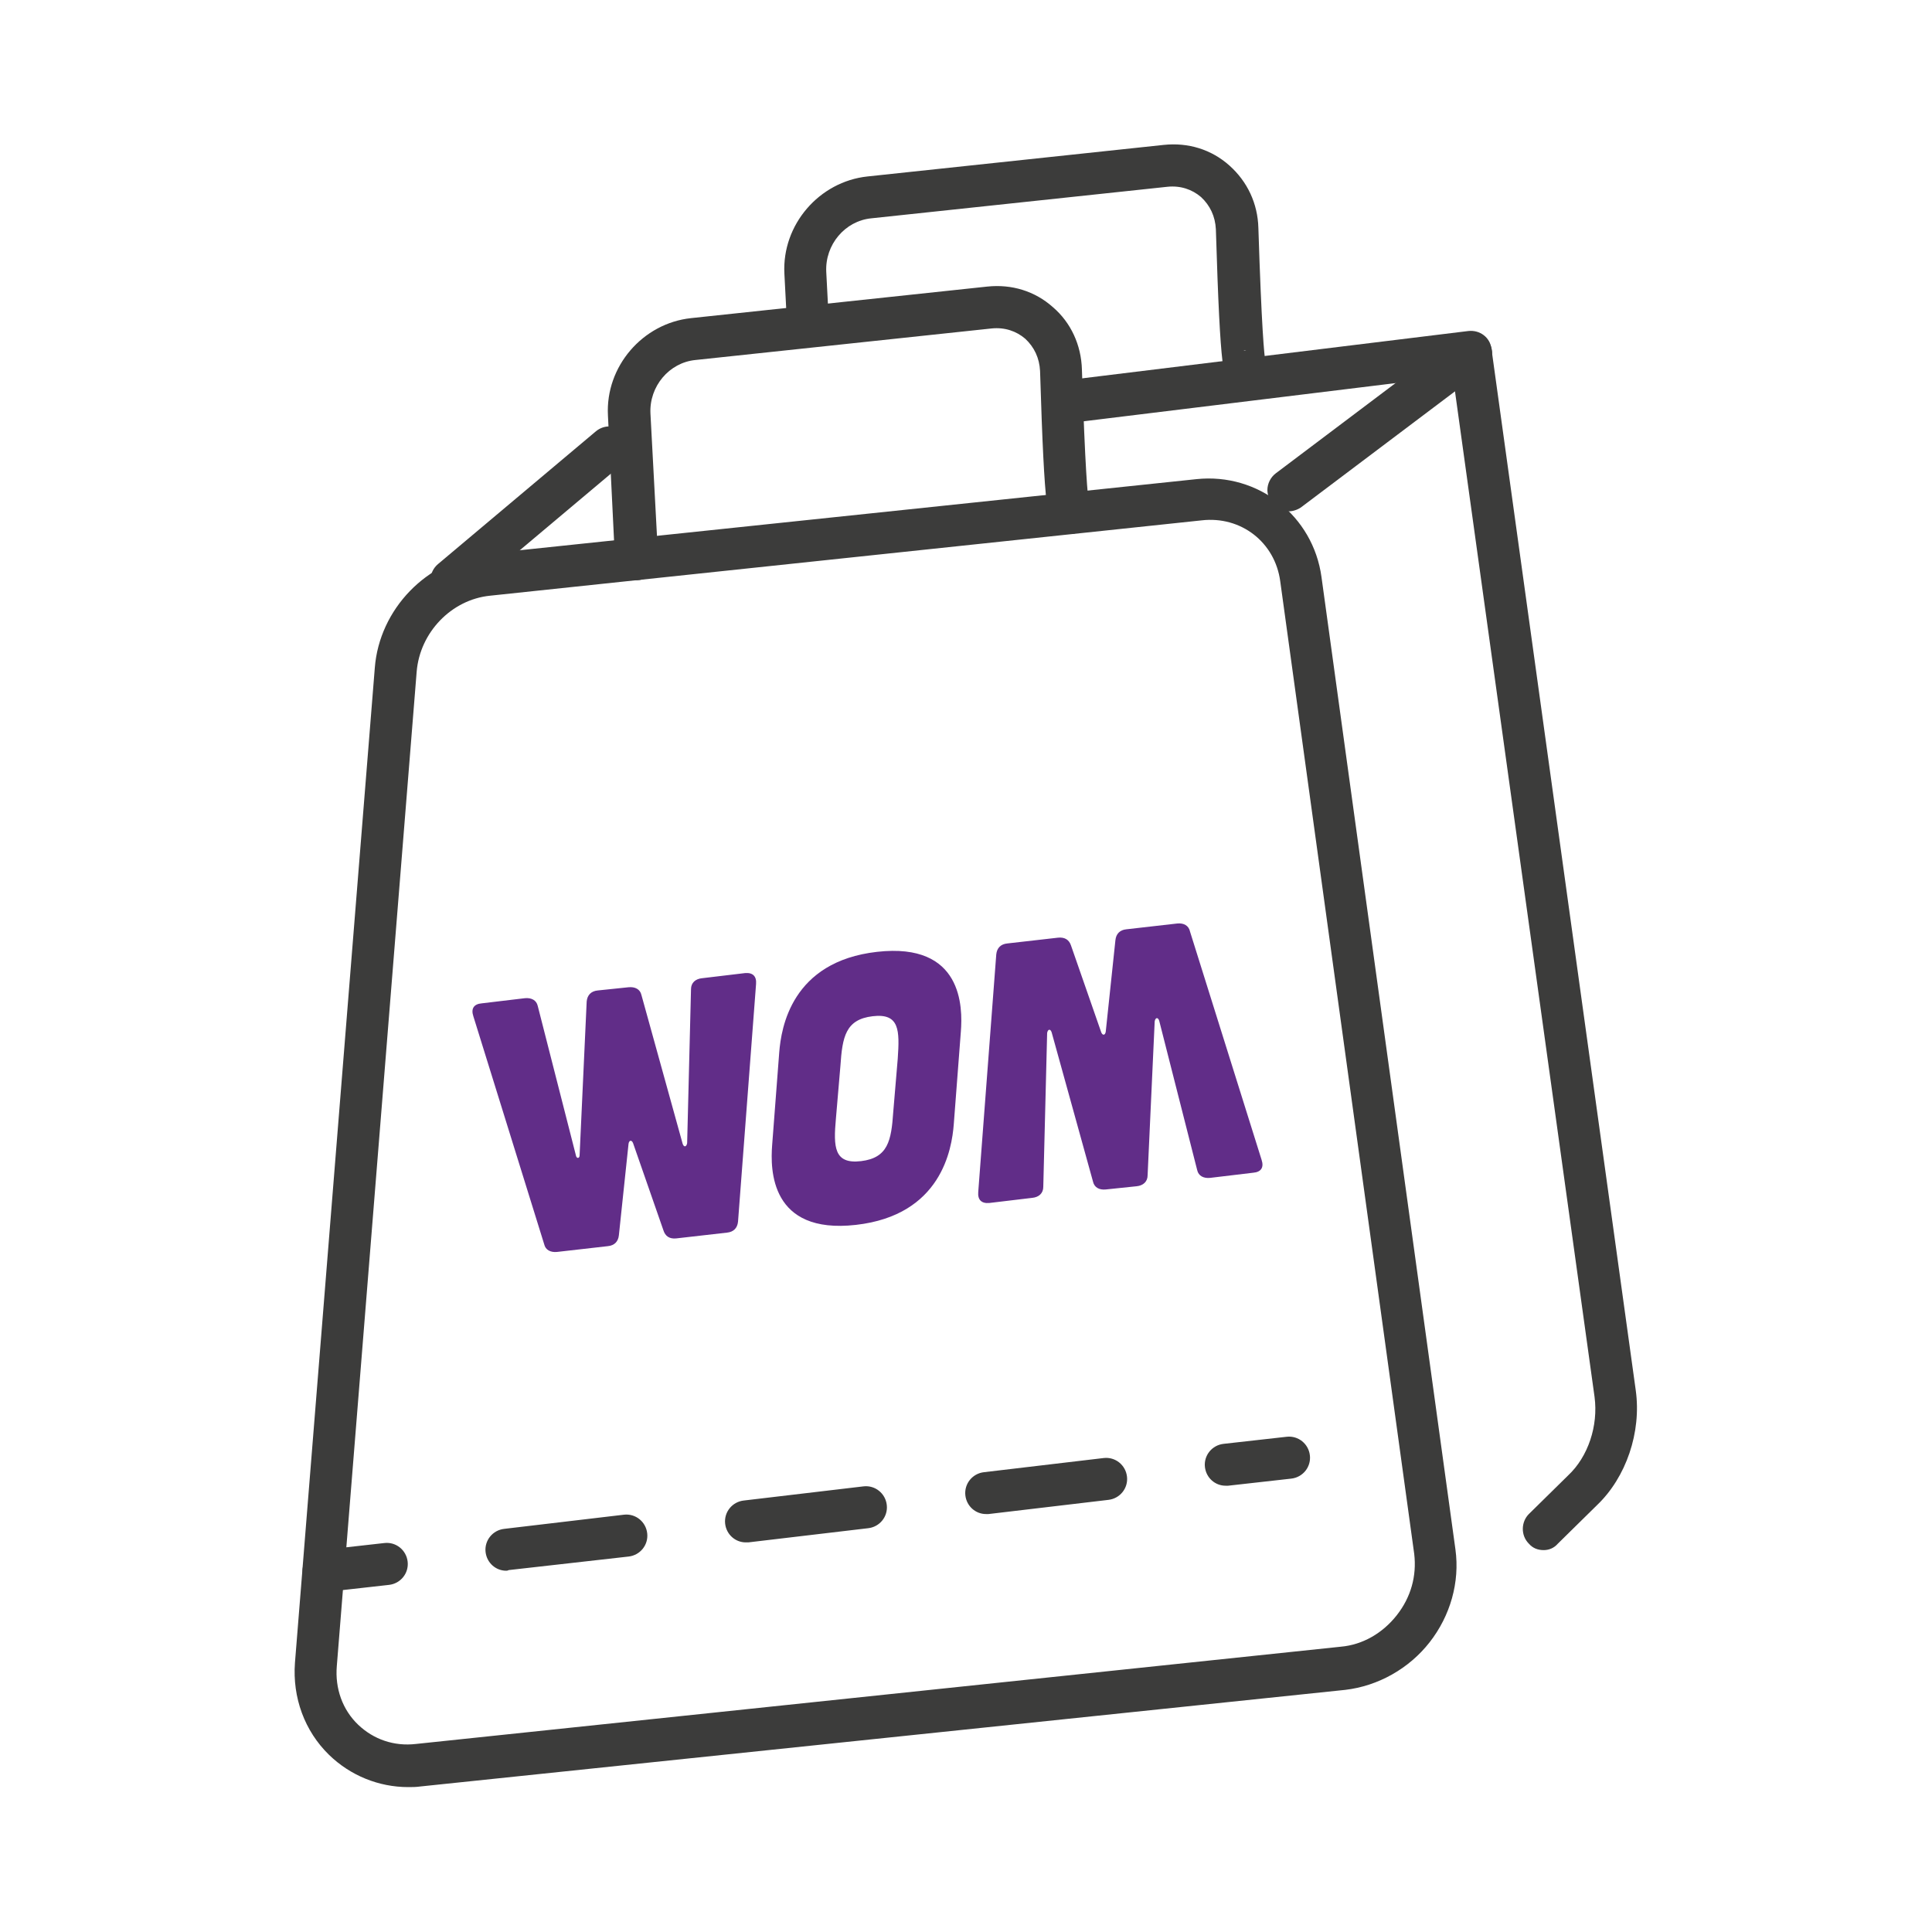
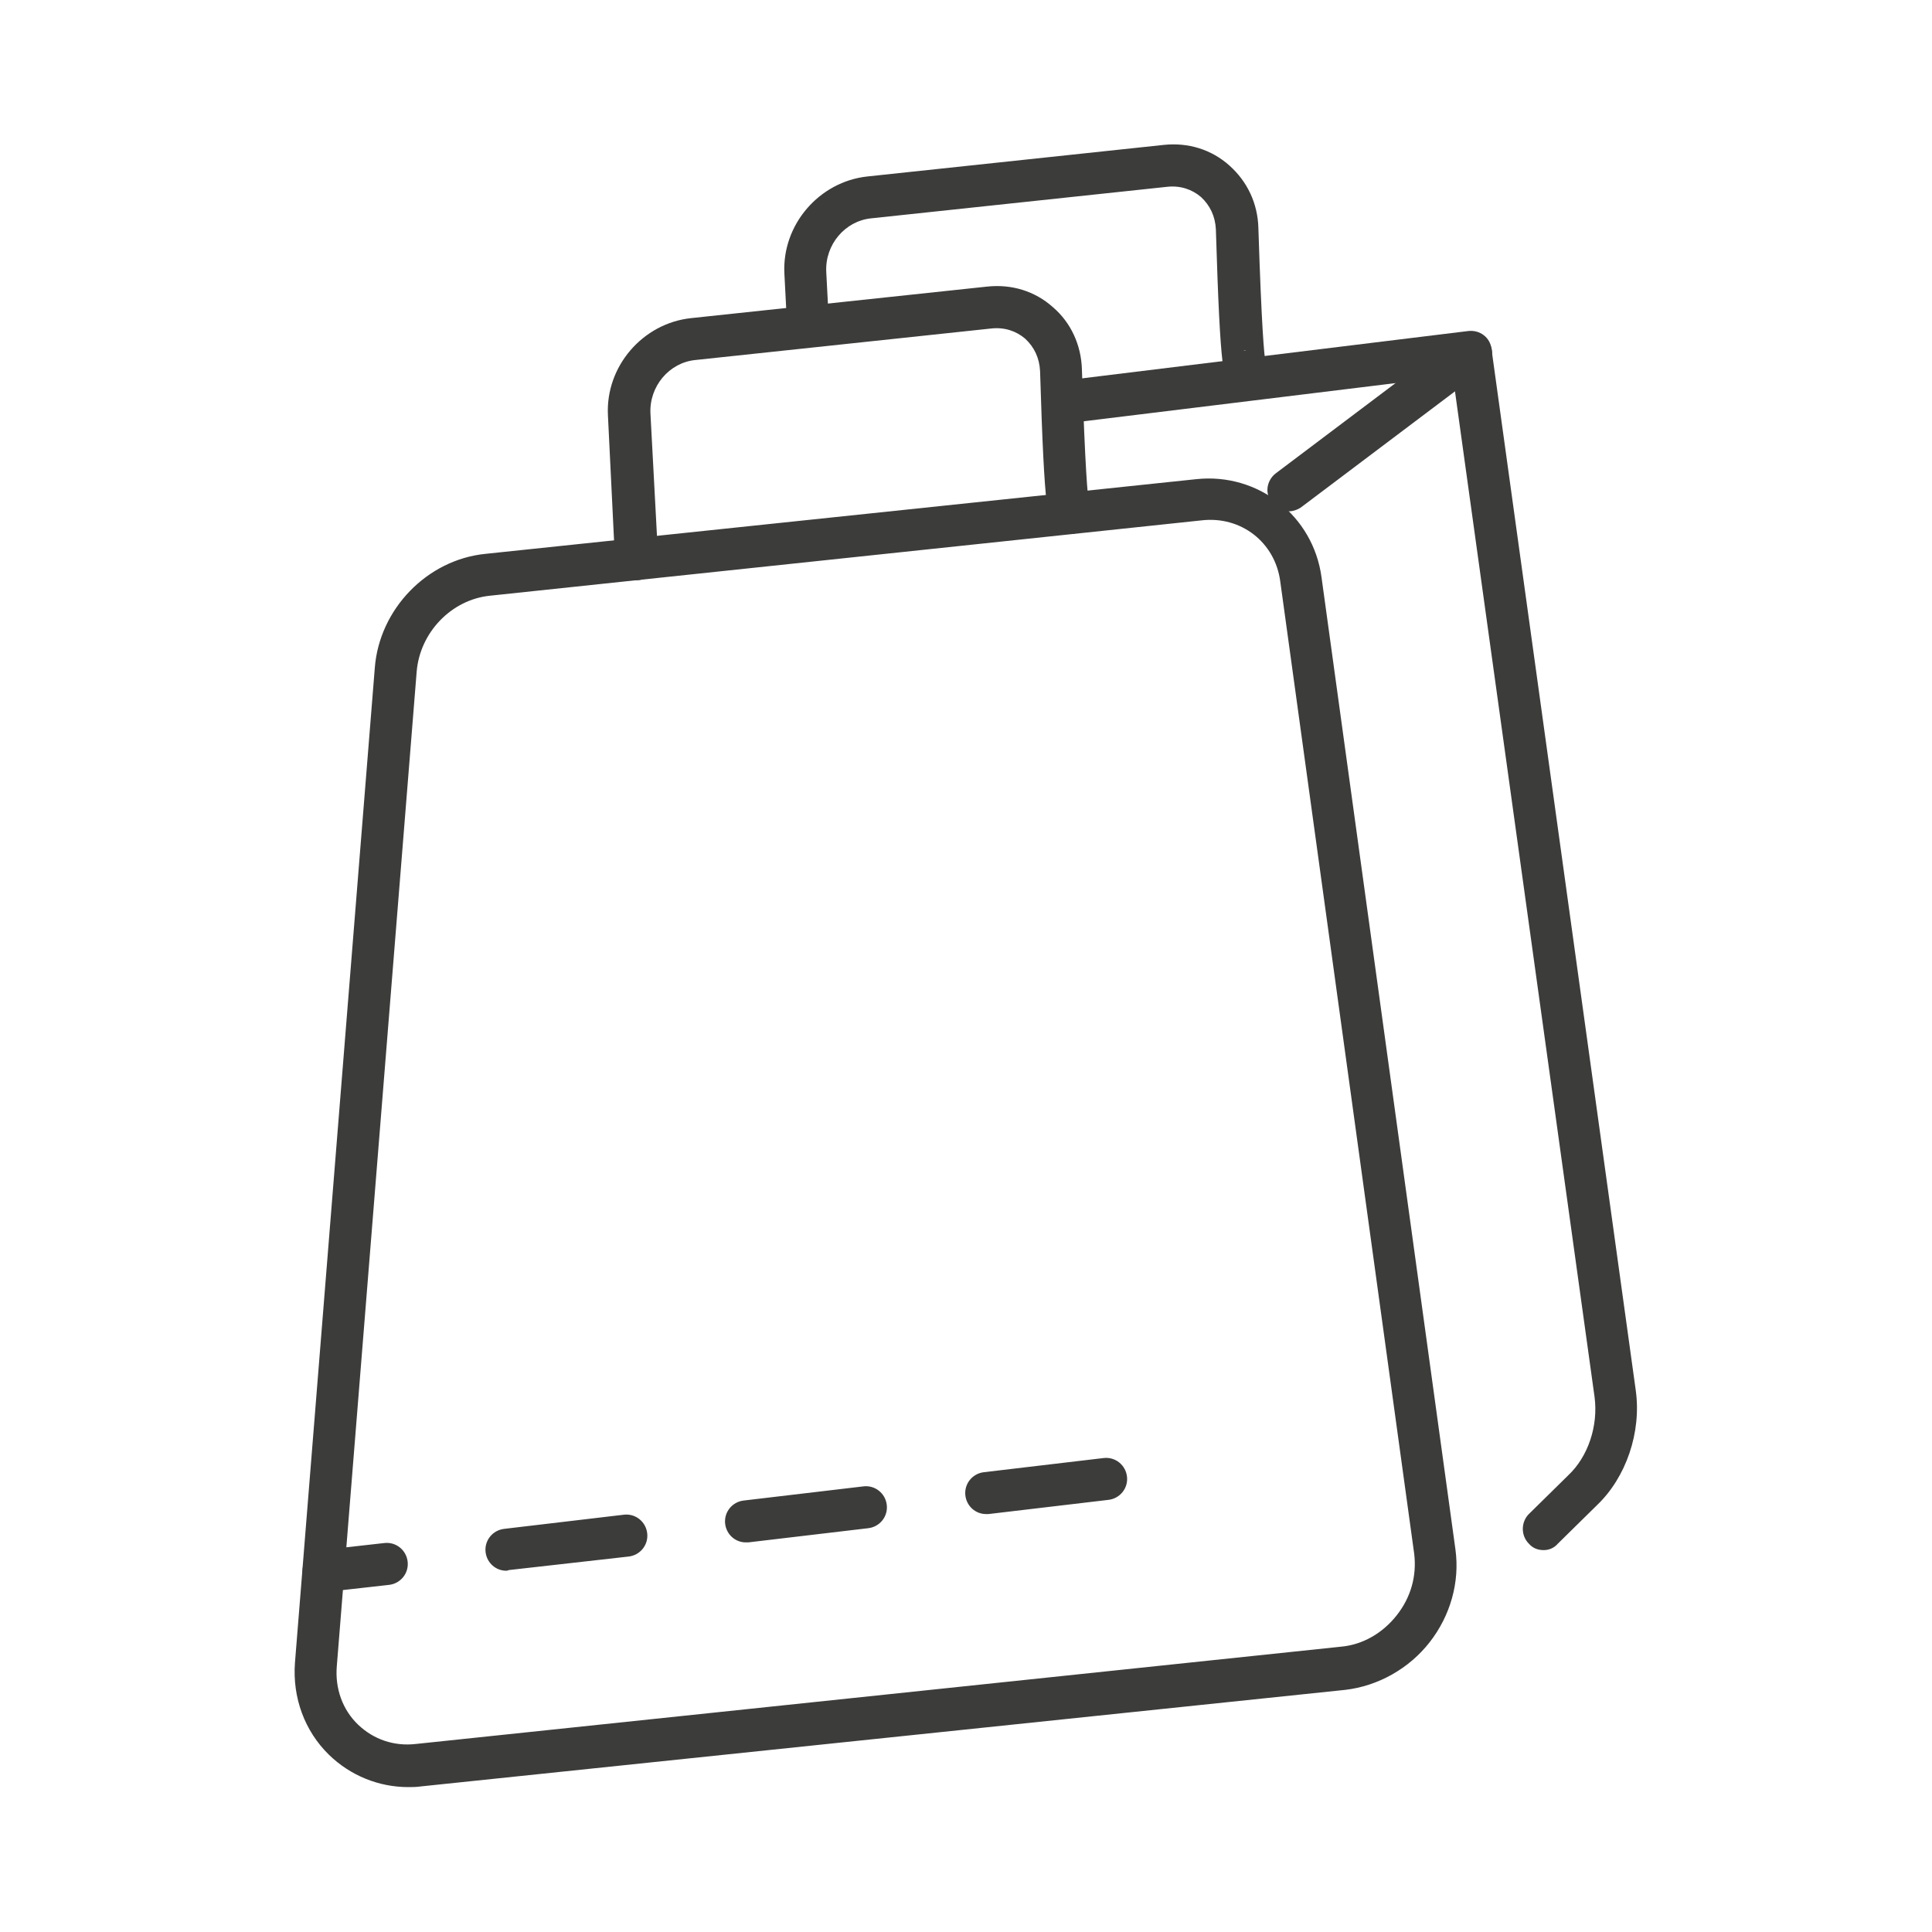
<svg xmlns="http://www.w3.org/2000/svg" version="1.1" id="Capa_1" x="0px" y="0px" viewBox="0 0 30 30" style="enable-background:new 0 0 30 30;" xml:space="preserve">
  <style type="text/css">
	.st0{fill:#3C3C3B;}
	.st1{fill:#612D88;}
</style>
  <g>
    <path class="st0" d="M7.61,9.25c-0.6,0.06-1.09,0.57-1.14,1.18L5.23,25.87c-0.03,0.35,0.09,0.68,0.33,0.91   c0.24,0.23,0.56,0.34,0.9,0.3l14.36-1.51c0.34-0.03,0.65-0.21,0.87-0.49c0.22-0.28,0.31-0.61,0.27-0.95l-2.08-15.1   c-0.08-0.61-0.61-1.02-1.22-0.95L7.61,9.25z M6.34,27.75c-0.46,0-0.9-0.18-1.23-0.5c-0.38-0.37-0.57-0.89-0.53-1.43l1.24-15.45   C5.89,9.46,6.63,8.69,7.54,8.6l11.04-1.16c0.96-0.1,1.81,0.57,1.94,1.52l2.08,15.1c0.07,0.51-0.08,1.03-0.4,1.44   c-0.32,0.41-0.8,0.68-1.31,0.74L6.53,27.74C6.46,27.75,6.4,27.75,6.34,27.75z" />
    <path class="st0" d="M20.01,7.94c-0.1,0-0.2-0.05-0.26-0.13c-0.04-0.06-0.07-0.13-0.07-0.2c0-0.1,0.05-0.2,0.13-0.26l2.84-2.14   C22.79,5.11,23,5.14,23.1,5.28c0.04,0.06,0.07,0.13,0.07,0.2c0,0.1-0.05,0.2-0.13,0.26L20.2,7.88C20.14,7.92,20.07,7.94,20.01,7.94   z" />
    <path class="st0" d="M23.97,24.07c-0.09,0-0.17-0.03-0.23-0.1c-0.13-0.13-0.12-0.34,0-0.46l0.61-0.6c0.31-0.29,0.47-0.77,0.41-1.22   l-2.2-15.85l-5.8,0.71c-0.18,0.02-0.34-0.11-0.36-0.29c-0.02-0.18,0.11-0.34,0.28-0.37l6.12-0.75c0.18-0.02,0.34,0.1,0.36,0.28   l2.24,16.17c0.09,0.65-0.15,1.35-0.6,1.78l-0.61,0.6C24.13,24.04,24.05,24.07,23.97,24.07z" />
    <path class="st0" d="M16.62,7.64c0.01,0,0.03,0,0.04,0c-0.02,0-0.05,0-0.08,0C16.6,7.64,16.61,7.64,16.62,7.64z M9.88,9.01   c-0.17,0-0.32-0.14-0.33-0.31L9.44,6.45C9.4,5.69,9.98,5.02,10.73,4.94l4.6-0.49c0.38-0.04,0.74,0.07,1.02,0.32   c0.28,0.24,0.44,0.59,0.45,0.97c0.05,1.56,0.09,1.97,0.11,2.08c0.02,0.03,0.03,0.07,0.03,0.11c0.02,0.18-0.11,0.34-0.29,0.36   c-0.09,0.01-0.18-0.02-0.25-0.08c-0.13-0.12-0.18-0.16-0.25-2.45c-0.01-0.2-0.09-0.37-0.23-0.5c-0.14-0.12-0.32-0.18-0.52-0.16   l-4.6,0.49c-0.41,0.04-0.72,0.41-0.7,0.83l0.12,2.25C10.22,8.84,10.08,9,9.9,9.01C9.89,9.01,9.89,9.01,9.88,9.01z" />
    <path class="st0" d="M19.35,5.44c0.02,0,0.03,0,0.05,0c-0.03,0-0.06,0-0.09,0C19.33,5.45,19.34,5.44,19.35,5.44z M19.35,6.1   c-0.08,0-0.16-0.03-0.22-0.08C19,5.9,18.95,5.86,18.88,3.56c-0.01-0.2-0.09-0.37-0.23-0.5c-0.14-0.12-0.32-0.18-0.52-0.16   l-4.6,0.49c-0.41,0.04-0.72,0.41-0.7,0.83l0.04,0.77c0.01,0.18-0.13,0.33-0.31,0.34c-0.18,0.01-0.33-0.13-0.34-0.31l-0.04-0.77   c-0.04-0.76,0.54-1.43,1.29-1.51l4.6-0.49c0.38-0.04,0.74,0.07,1.02,0.32c0.28,0.25,0.44,0.59,0.45,0.97   c0.05,1.56,0.09,1.97,0.11,2.08c0.02,0.03,0.03,0.07,0.03,0.11c0.02,0.18-0.11,0.34-0.29,0.36C19.38,6.1,19.37,6.1,19.35,6.1z" />
    <path class="st0" d="M5.02,24.72c-0.16,0-0.3-0.12-0.32-0.29c-0.02-0.18,0.11-0.34,0.29-0.36l0.98-0.11   c0.18-0.02,0.34,0.11,0.36,0.29c0.02,0.18-0.11,0.34-0.29,0.36l-0.98,0.11C5.05,24.72,5.03,24.72,5.02,24.72z" />
    <path class="st0" d="M15.31,23.51c-0.16,0-0.3-0.12-0.32-0.29c-0.02-0.18,0.11-0.34,0.29-0.36l1.86-0.22   c0.18-0.02,0.34,0.11,0.36,0.29c0.02,0.18-0.11,0.34-0.29,0.36l-1.86,0.22C15.33,23.51,15.32,23.51,15.31,23.51z M11.58,23.95   c-0.16,0-0.3-0.12-0.32-0.29c-0.02-0.18,0.11-0.34,0.29-0.36l1.86-0.22c0.18-0.02,0.34,0.11,0.36,0.29   c0.02,0.18-0.11,0.34-0.29,0.36l-1.86,0.22C11.61,23.95,11.6,23.95,11.58,23.95z M7.86,24.39c-0.16,0-0.3-0.12-0.32-0.29   c-0.02-0.18,0.11-0.34,0.29-0.36l1.86-0.22c0.18-0.02,0.34,0.11,0.36,0.29c0.02,0.18-0.11,0.34-0.29,0.36L7.9,24.38   C7.88,24.39,7.87,24.39,7.86,24.39z" />
-     <path class="st0" d="M19.03,23.07c-0.16,0-0.3-0.12-0.32-0.29c-0.02-0.18,0.11-0.34,0.29-0.36l0.98-0.11   c0.18-0.02,0.34,0.11,0.36,0.29c0.02,0.18-0.11,0.34-0.29,0.36l-0.98,0.11C19.05,23.07,19.04,23.07,19.03,23.07z" />
-     <path class="st0" d="M7.01,9.34c-0.09,0-0.19-0.04-0.25-0.12C6.65,9.08,6.66,8.88,6.8,8.76L9.25,6.7c0.14-0.12,0.35-0.1,0.46,0.04   c0.12,0.14,0.1,0.35-0.04,0.46L7.22,9.26C7.16,9.32,7.09,9.34,7.01,9.34z" />
-     <path class="st1" d="M19.59,18.01c0.04,0.12-0.01,0.19-0.13,0.2l-0.67,0.08c-0.1,0.01-0.18-0.03-0.2-0.12L18,15.85   c-0.02-0.06-0.06-0.05-0.07,0.01l-0.11,2.39c0,0.1-0.07,0.16-0.17,0.17l-0.48,0.05c-0.1,0.01-0.18-0.03-0.2-0.13l-0.64-2.31   c-0.02-0.06-0.06-0.05-0.07,0.01l-0.06,2.39c0,0.1-0.07,0.16-0.17,0.17l-0.67,0.08c-0.12,0.01-0.18-0.05-0.17-0.17l0.28-3.69   c0.01-0.1,0.07-0.16,0.17-0.17l0.79-0.09c0.1-0.01,0.17,0.03,0.2,0.12l0.47,1.35c0.02,0.05,0.06,0.05,0.07-0.01l0.15-1.42   c0.01-0.1,0.07-0.16,0.17-0.17l0.79-0.09c0.1-0.01,0.18,0.03,0.2,0.13L19.59,18.01z" />
-     <path class="st1" d="M7.35,15.78c-0.04-0.12,0.01-0.19,0.13-0.2l0.67-0.08c0.1-0.01,0.18,0.03,0.2,0.12l0.59,2.31   C8.95,18,9,17.99,9,17.94l0.11-2.39c0.01-0.1,0.07-0.16,0.17-0.17l0.48-0.05c0.1-0.01,0.18,0.03,0.2,0.12l0.64,2.31   c0.02,0.06,0.06,0.05,0.07-0.01l0.06-2.39c0-0.1,0.07-0.16,0.17-0.17l0.67-0.08c0.12-0.01,0.18,0.05,0.17,0.17l-0.28,3.69   c-0.01,0.1-0.07,0.16-0.17,0.17l-0.79,0.09c-0.1,0.01-0.17-0.03-0.2-0.13l-0.47-1.35c-0.02-0.05-0.06-0.05-0.07,0.01l-0.15,1.42   c-0.01,0.1-0.07,0.16-0.17,0.17l-0.79,0.09c-0.1,0.01-0.18-0.03-0.2-0.12L7.35,15.78z" />
-     <path class="st1" d="M12.1,16.34c0.03-0.38,0.19-1.41,1.52-1.56c1.33-0.15,1.33,0.86,1.3,1.24l-0.11,1.44   c-0.03,0.38-0.19,1.41-1.52,1.56c-1.33,0.15-1.33-0.86-1.3-1.24L12.1,16.34z M12.98,17.37c-0.04,0.44-0.03,0.71,0.39,0.66   c0.42-0.05,0.47-0.32,0.5-0.76l0.07-0.83c0.03-0.44,0.03-0.71-0.39-0.66c-0.42,0.05-0.47,0.32-0.5,0.77L12.98,17.37z" />
  </g>
</svg>